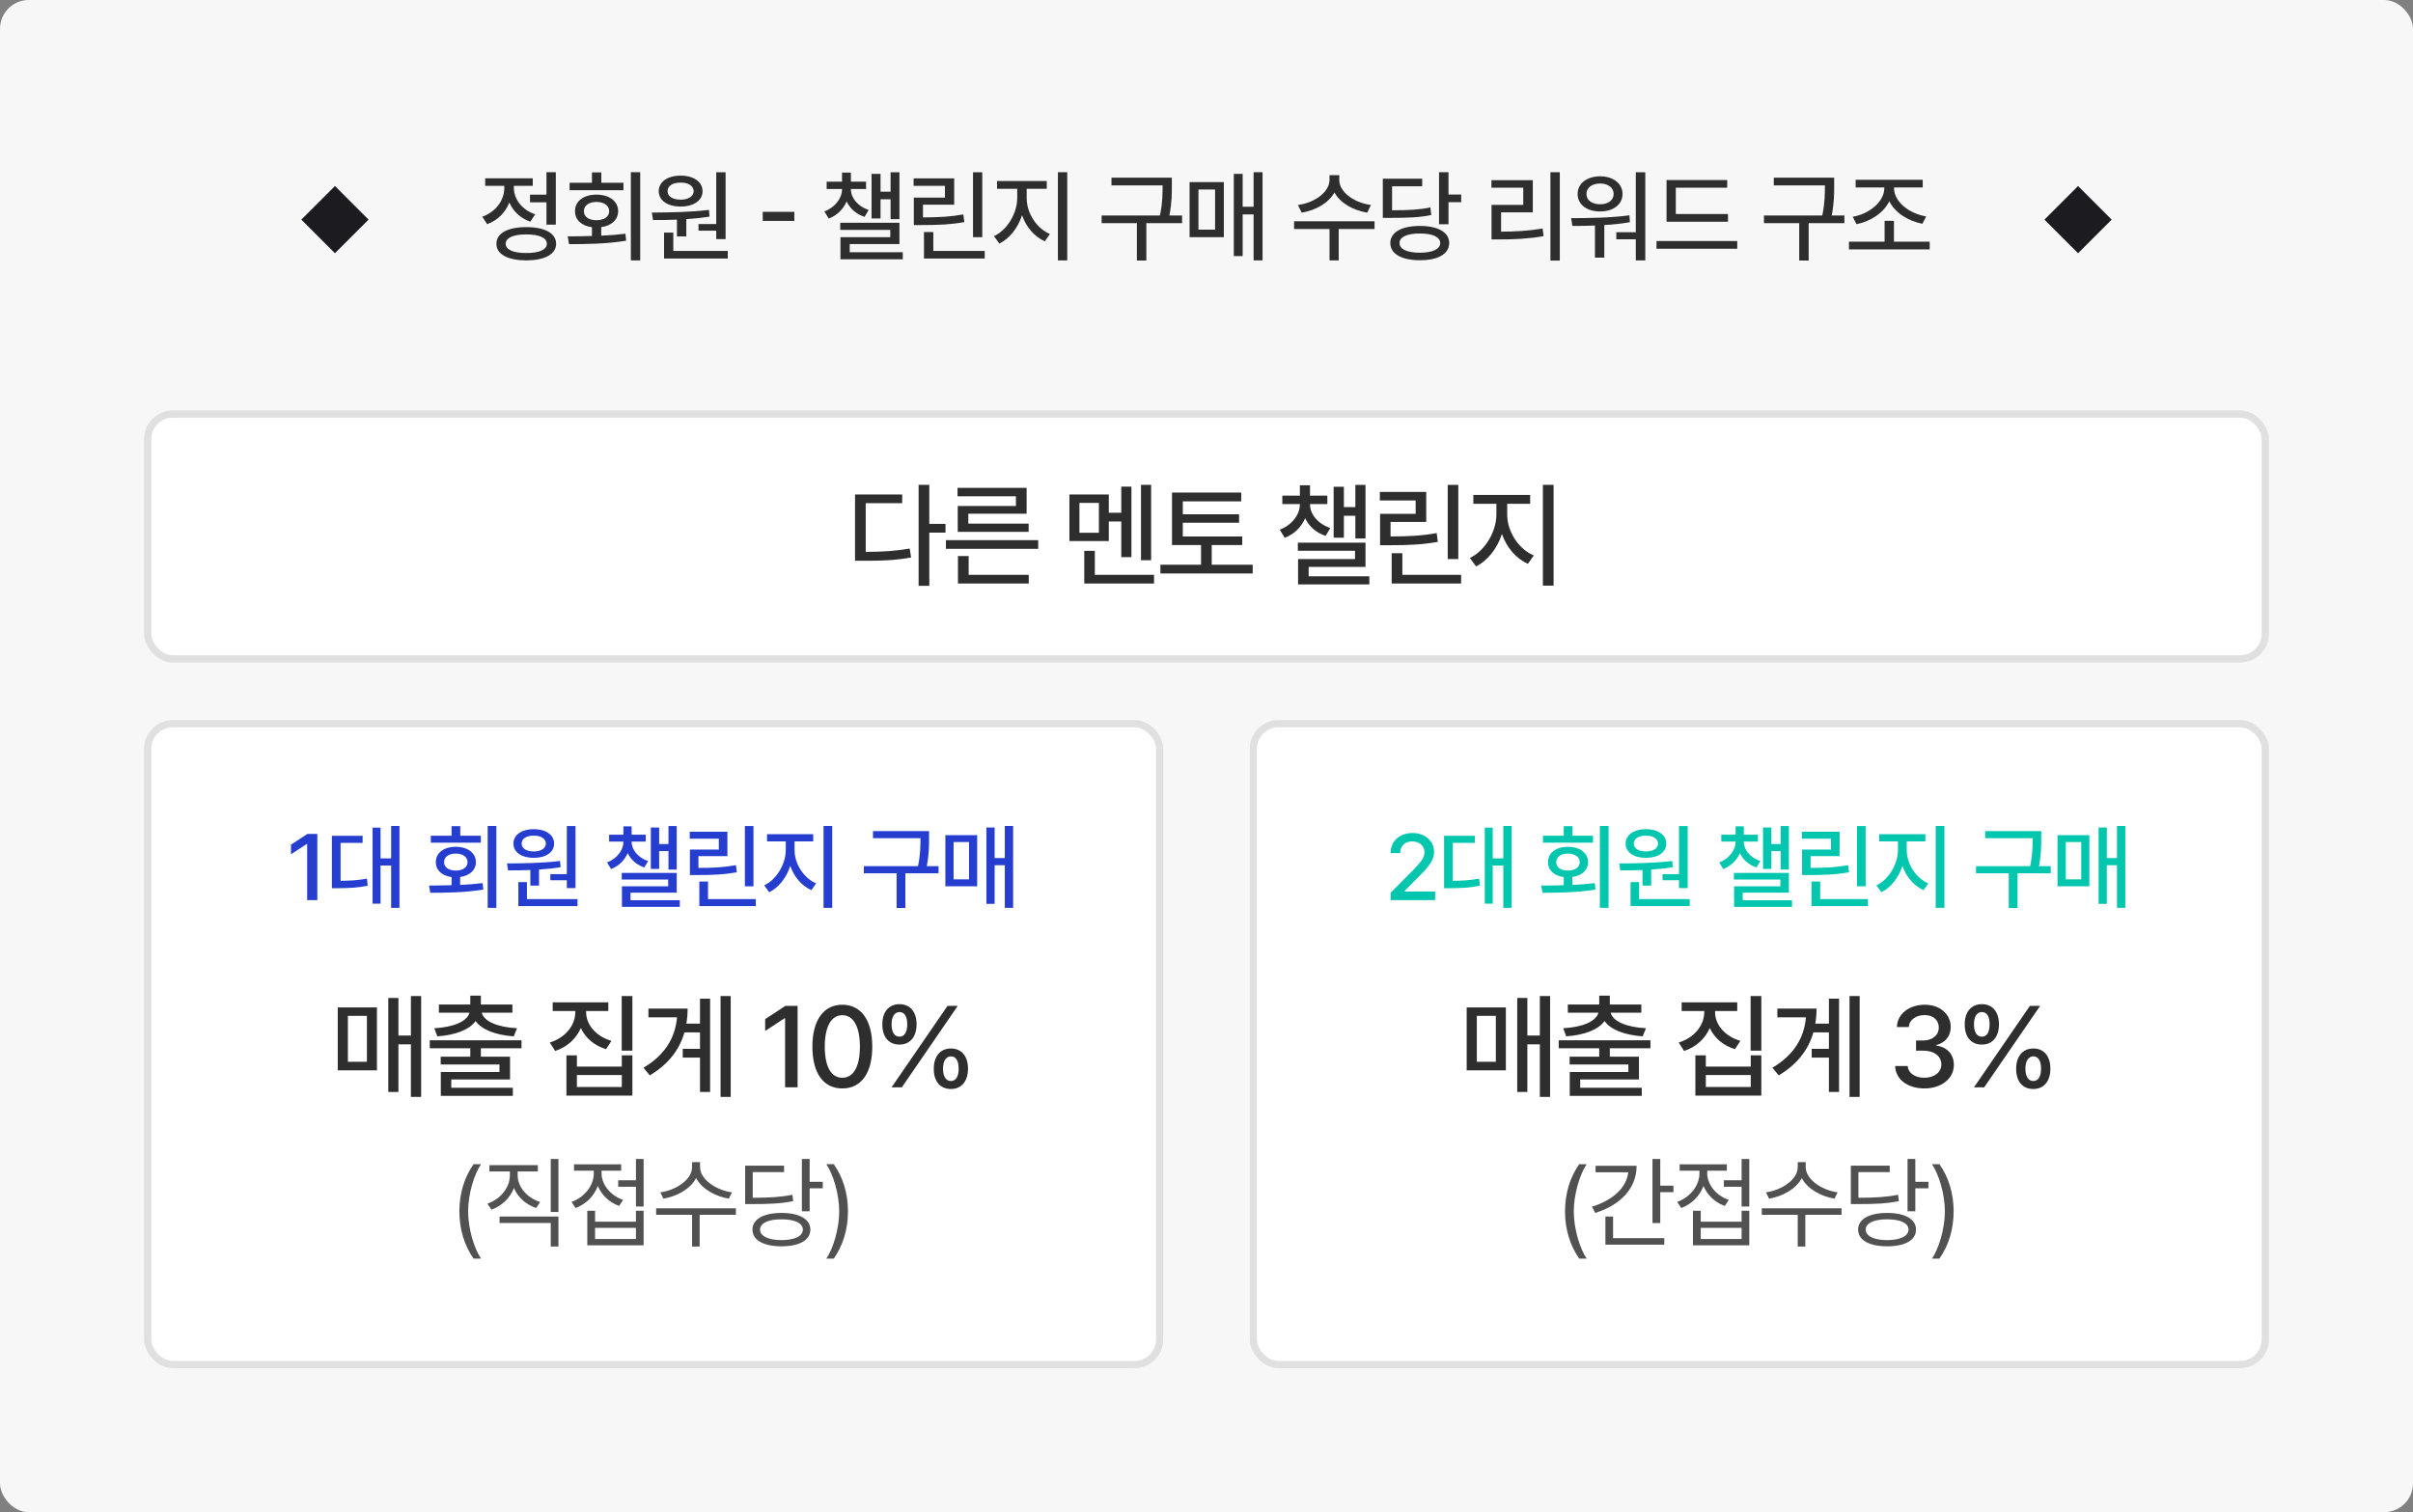
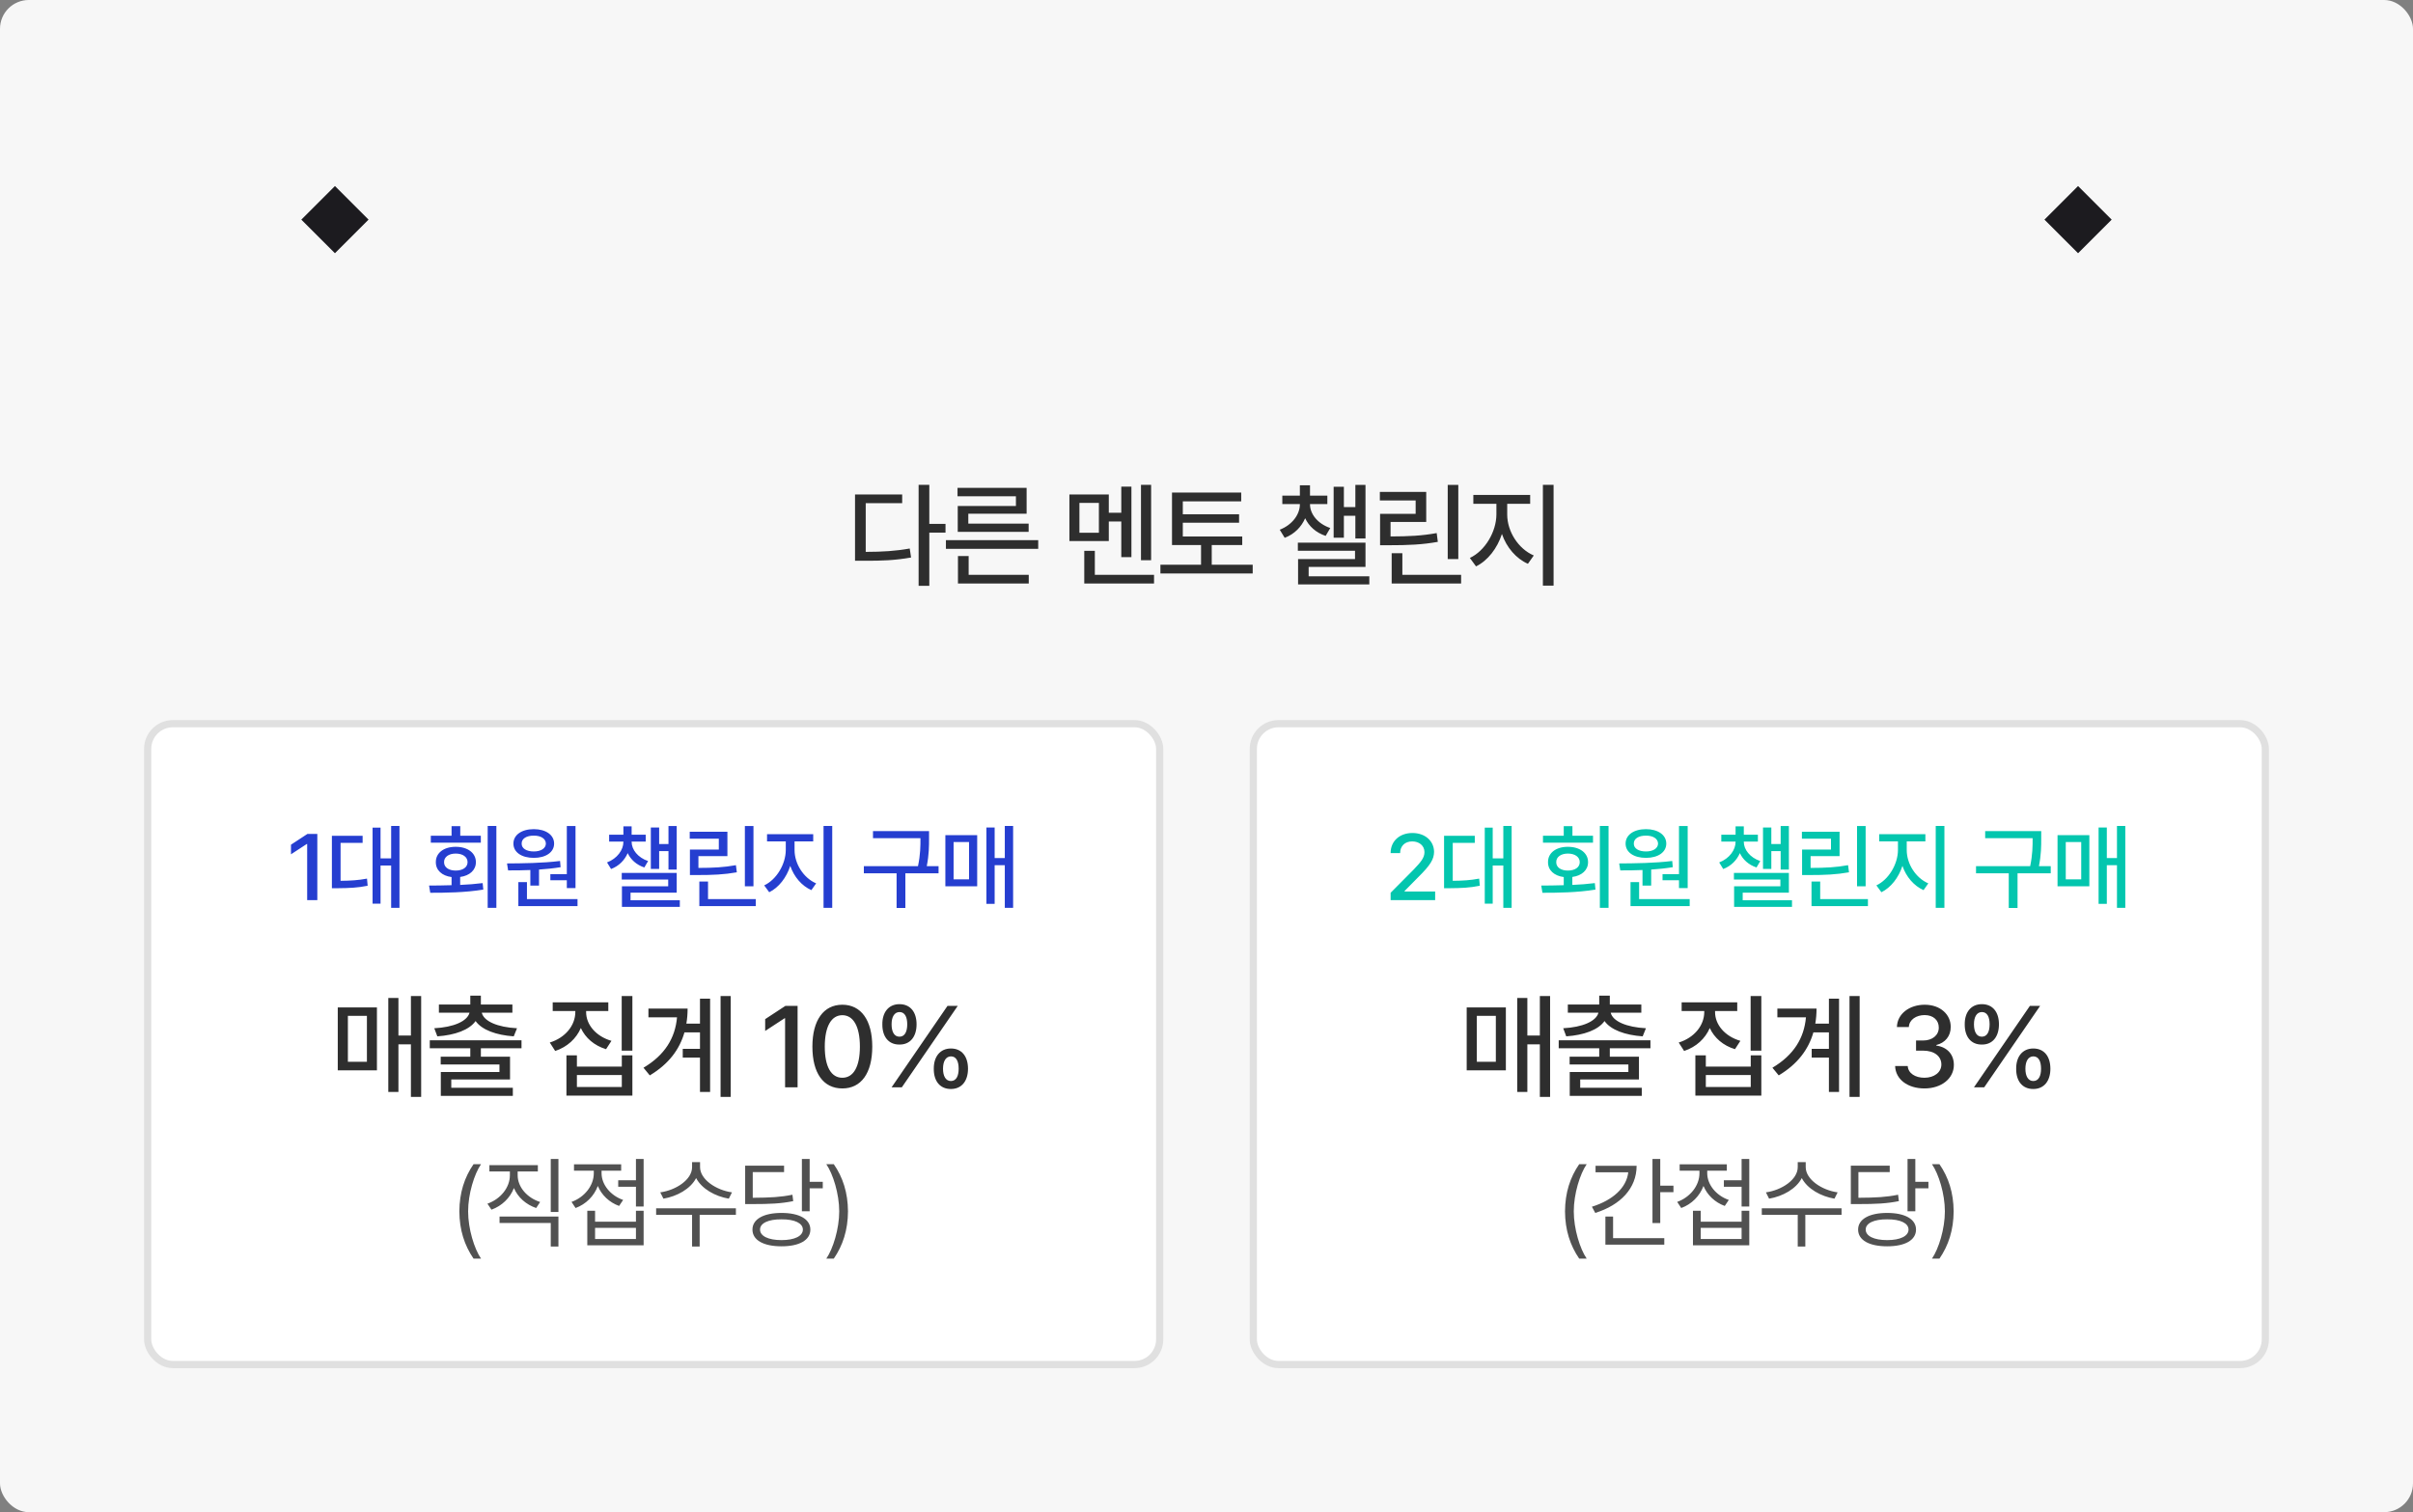
<svg xmlns="http://www.w3.org/2000/svg" width="335" height="210" viewBox="0 0 335 210" fill="none">
  <rect x="0" y="0" width="335" height="210" fill="#808080" stroke="none" />
  <rect width="335" height="210" rx="4" fill="#F7F7F7" />
  <mask id="mask0_3827_37243" style="mask-type:alpha" maskUnits="userSpaceOnUse" x="38" y="22" width="17" height="17">
    <rect x="38.5" y="22.5" width="16" height="16" fill="#D9D9D9" />
  </mask>
  <g mask="url(#mask0_3827_37243)">
    <path d="M46.5 35.167L41.833 30.501L46.5 25.834L51.167 30.501L46.5 35.167Z" fill="#1C1B1F" />
  </g>
-   <path d="M77.164 23.912V31.199H75.865V28.096H73.582V27.029H75.865V23.912H77.164ZM73.062 31.541C75.633 31.541 77.205 32.389 77.205 33.852C77.205 35.315 75.633 36.148 73.062 36.162C70.492 36.148 68.906 35.315 68.92 33.852C68.906 32.389 70.492 31.541 73.062 31.541ZM73.062 32.553C71.272 32.553 70.205 33.018 70.205 33.852C70.205 34.672 71.272 35.15 73.062 35.137C74.853 35.15 75.92 34.672 75.92 33.852C75.92 33.018 74.853 32.553 73.062 32.553ZM71.34 26.072C71.34 27.631 72.447 29.135 74.293 29.764L73.623 30.789C72.249 30.311 71.237 29.333 70.711 28.123C70.171 29.497 69.098 30.598 67.635 31.131L66.951 30.092C68.852 29.436 70.014 27.781 70.014 26.086V25.812H67.361V24.76H73.965V25.812H71.34V26.072ZM88.882 23.912V36.162H87.583V23.912H88.882ZM78.819 32.826C79.824 32.819 80.979 32.812 82.182 32.772V31.555C80.747 31.37 79.817 30.529 79.831 29.326C79.817 27.945 81.02 27.029 82.798 27.029C84.589 27.029 85.819 27.945 85.819 29.326C85.819 30.516 84.889 31.35 83.468 31.541V32.73C84.602 32.683 85.751 32.594 86.831 32.457L86.927 33.428C84.206 33.879 81.239 33.906 78.997 33.906L78.819 32.826ZM86.557 25.375V26.414H79.079V25.375H82.182V23.939H83.481V25.375H86.557ZM82.798 28.041C81.772 28.041 81.048 28.547 81.061 29.326C81.048 30.105 81.772 30.584 82.798 30.584C83.85 30.584 84.575 30.105 84.575 29.326C84.575 28.547 83.85 28.041 82.798 28.041ZM100.736 23.926V33.209H99.437V32.033H96.976V31.117H99.437V23.926H100.736ZM101.037 34.85V35.902H92.191V32.307H93.476V34.85H101.037ZM90.496 29.518C92.765 29.504 95.814 29.477 98.425 29.148L98.507 30.078C97.462 30.249 96.361 30.365 95.281 30.434V32.826H93.982V30.502C92.793 30.557 91.651 30.564 90.66 30.557L90.496 29.518ZM94.502 24.391C96.293 24.391 97.537 25.252 97.537 26.551C97.537 27.85 96.293 28.684 94.502 28.684C92.683 28.684 91.453 27.85 91.453 26.551C91.453 25.252 92.683 24.391 94.502 24.391ZM94.502 25.361C93.408 25.348 92.669 25.812 92.683 26.551C92.669 27.275 93.408 27.727 94.502 27.727C95.554 27.727 96.293 27.275 96.306 26.551C96.293 25.812 95.554 25.348 94.502 25.361ZM110.28 29.422V30.68H105.892V29.422H110.28ZM118.13 26.291C118.13 27.453 119.059 28.643 120.591 29.162L120.03 30.119C118.834 29.723 117.986 28.93 117.542 27.973C117.091 29.012 116.25 29.9 115.054 30.352L114.452 29.367C115.983 28.779 116.899 27.494 116.899 26.291V26.25H114.766V25.225H116.899V23.967H118.13V25.225H120.235V26.25H118.13V26.291ZM124.87 23.926V30.434H123.639V27.672H122.245V30.338H121.001V24.145H122.245V26.619H123.639V23.926H124.87ZM124.87 30.939V33.893H117.966V35.027H125.335V36.012H116.68V32.935H123.598V31.924H116.653V30.939H124.87ZM136.369 23.926V32.935H135.084V23.926H136.369ZM136.711 34.85V35.902H128.275V32.225H129.574V34.85H136.711ZM132.472 24.773V28.424H128.138V30.188C130.394 30.181 131.925 30.105 133.744 29.777L133.88 30.844C131.953 31.186 130.326 31.254 127.892 31.254H126.867V27.439H131.187V25.812H126.839V24.773H132.472ZM142.536 27.521C142.536 29.572 143.875 31.691 145.762 32.498L145.051 33.51C143.609 32.874 142.46 31.527 141.893 29.887C141.326 31.637 140.17 33.127 138.748 33.824L137.996 32.799C139.842 31.938 141.209 29.627 141.223 27.521V26.223H138.42V25.143H145.325V26.223H142.536V27.521ZM148.168 23.912V36.162H146.87V23.912H148.168ZM162.689 24.678V25.758C162.689 26.92 162.689 28.178 162.348 29.928H164.111V30.994H159.148V36.176H157.836V30.994H152.941V29.928H161.035C161.404 28.185 161.404 26.899 161.404 25.758V25.744H154.309V24.678H162.689ZM175.282 23.912V36.162H174.038V29.777H172.52V35.56H171.29V24.145H172.52V28.711H174.038V23.912H175.282ZM169.909 25.293V32.935H165.151V25.293H169.909ZM166.382 26.318V31.896H168.692V26.318H166.382ZM185.934 24.992C185.92 26.619 187.916 28.15 190.323 28.465L189.817 29.531C187.814 29.21 186.05 28.171 185.264 26.729C184.457 28.178 182.701 29.21 180.711 29.531L180.192 28.465C182.598 28.15 184.567 26.633 184.58 24.992V24.322H185.934V24.992ZM190.829 30.734V31.801H185.852V36.162H184.58V31.801H179.659V30.734H190.829ZM201.097 23.912V27.016H202.861V28.082H201.097V31.145H199.784V23.912H201.097ZM197.132 31.377C199.634 31.377 201.193 32.252 201.193 33.756C201.193 35.26 199.634 36.148 197.132 36.135C194.603 36.148 193.017 35.26 193.017 33.756C193.017 32.252 194.603 31.377 197.132 31.377ZM197.132 32.43C195.355 32.416 194.288 32.908 194.302 33.756C194.288 34.603 195.355 35.096 197.132 35.096C198.868 35.096 199.935 34.603 199.948 33.756C199.935 32.908 198.868 32.416 197.132 32.43ZM197.446 24.814V25.867H193.263V29.203C195.676 29.196 197.036 29.121 198.581 28.807L198.704 29.859C197.064 30.201 195.601 30.256 192.948 30.256H191.978V24.814H197.446ZM216.548 23.912V36.19H215.249V23.912H216.548ZM212.802 25.02V29.49H208.399V32.17C210.382 32.163 212.118 32.074 214.169 31.732L214.292 32.799C212.118 33.168 210.272 33.25 208.112 33.25H207.073V28.451H211.475V26.072H207.059V25.02H212.802ZM228.416 23.926V36.162H227.103V33.236H224.396V32.252H227.103V23.926H228.416ZM218.121 30.297C220.445 30.283 223.535 30.27 226.214 29.9L226.283 30.857C225.121 31.062 223.911 31.186 222.728 31.254V35.779H221.429V31.322C220.308 31.37 219.242 31.377 218.298 31.377L218.121 30.297ZM222.154 24.486C223.959 24.486 225.257 25.484 225.257 26.934C225.257 28.41 223.959 29.367 222.154 29.367C220.308 29.367 219.023 28.41 219.023 26.934C219.023 25.484 220.308 24.486 222.154 24.486ZM222.154 25.484C221.019 25.484 220.24 26.072 220.254 26.934C220.24 27.809 221.019 28.369 222.154 28.369C223.248 28.369 224.027 27.809 224.027 26.934C224.027 26.072 223.248 25.484 222.154 25.484ZM239.901 29.723V30.789H231.37V25.006H239.791V26.072H232.655V29.723H239.901ZM241.186 33.469V34.549H229.975V33.469H241.186ZM254.641 24.678V25.758C254.641 26.92 254.641 28.178 254.299 29.928H256.062V30.994H251.1V36.176H249.787V30.994H244.893V29.928H252.986C253.355 28.185 253.355 26.899 253.355 25.758V25.744H246.26V24.678H254.641ZM267.903 33.565V34.631H256.692V33.565H261.641V30.666H262.94V33.565H267.903ZM262.954 26.141C262.954 28.014 265.073 29.682 267.411 30.051L266.891 31.076C264.916 30.7 263.091 29.552 262.298 27.945C261.498 29.572 259.686 30.755 257.745 31.131L257.212 30.105C259.495 29.723 261.6 28.014 261.6 26.141V26.031H257.622V24.965H266.932V26.031H262.954V26.141Z" fill="#2E2E2E" />
  <mask id="mask1_3827_37243" style="mask-type:alpha" maskUnits="userSpaceOnUse" x="280" y="22" width="17" height="17">
    <rect x="280.5" y="22.5" width="16" height="16" fill="#D9D9D9" />
  </mask>
  <g mask="url(#mask1_3827_37243)">
    <path d="M288.5 35.167L283.833 30.501L288.5 25.834L293.167 30.501L288.5 35.167Z" fill="#1C1B1F" />
  </g>
-   <rect x="20.5" y="57.5" width="294" height="34" rx="3.5" fill="white" />
-   <rect x="20.5" y="57.5" width="294" height="34" rx="3.5" stroke="#E0E0E0" />
  <path d="M129.017 67.328V72.75H131.267V73.969H129.017V81.359H127.533V67.328H129.017ZM125.252 68.672V69.875H120.189V76.641C122.541 76.633 124.306 76.531 126.298 76.172L126.486 77.422C124.298 77.812 122.439 77.891 119.83 77.875H118.705V68.672H125.252ZM144.136 75.016V76.219H131.323V75.016H144.136ZM142.823 79.828V81.031H132.995V77.219H134.48V79.828H142.823ZM142.527 67.75V71.344H134.433V72.719H142.808V73.859H132.964V70.266H141.042V68.922H132.933V67.75H142.527ZM159.811 67.328V77.797H158.405V67.328H159.811ZM157.077 67.578V77.375H155.67V72.422H153.936V75.141H148.467V68.672H153.936V71.203H155.67V67.578H157.077ZM160.217 79.828V81.031H150.53V76.5H151.998V79.828H160.217ZM149.858 69.844V73.984H152.561V69.844H149.858ZM172.461 74.5V75.688H168.227V78.422H173.914V79.641H161.102V78.422H166.742V75.688H162.711V68.406H172.32V69.625H164.211V71.422H172.023V72.594H164.211V74.5H172.461ZM181.87 70.047C181.87 71.375 182.933 72.734 184.683 73.328L184.042 74.422C182.675 73.969 181.706 73.062 181.198 71.969C180.683 73.156 179.722 74.172 178.355 74.688L177.667 73.562C179.417 72.891 180.464 71.422 180.464 70.047V70H178.027V68.828H180.464V67.391H181.87V68.828H184.277V70H181.87V70.047ZM189.573 67.344V74.781H188.167V71.625H186.573V74.672H185.152V67.594H186.573V70.422H188.167V67.344H189.573ZM189.573 75.359V78.734H181.683V80.031H190.105V81.156H180.214V77.641H188.12V76.484H180.183V75.359H189.573ZM202.458 67.344V77.641H200.989V67.344H202.458ZM202.848 79.828V81.031H193.208V76.828H194.692V79.828H202.848ZM198.005 68.312V72.484H193.052V74.5C195.63 74.492 197.38 74.406 199.458 74.031L199.614 75.25C197.411 75.641 195.552 75.719 192.77 75.719H191.598V71.359H196.536V69.5H191.567V68.312H198.005ZM209.248 71.453C209.248 73.797 210.78 76.219 212.936 77.141L212.123 78.297C210.475 77.57 209.163 76.031 208.514 74.156C207.866 76.156 206.545 77.859 204.92 78.656L204.061 77.484C206.17 76.5 207.733 73.859 207.748 71.453V69.969H204.545V68.734H212.436V69.969H209.248V71.453ZM215.686 67.328V81.328H214.202V67.328H215.686Z" fill="#2E2E2E" />
  <rect x="20.5" y="100.5" width="140.5" height="89" rx="3.5" fill="white" />
  <rect x="20.5" y="100.5" width="140.5" height="89" rx="3.5" stroke="#E0E0E0" />
  <path d="M44.054 115.809V125H42.645V117.205H42.594L40.398 118.64V117.307L42.683 115.809H44.054ZM55.459 114.704V126.079H54.303V120.201H52.831V125.495H51.726V114.933H52.831V119.211H54.303V114.704H55.459ZM50.343 116.075V117.053H47.283V122.321C48.679 122.309 49.733 122.245 50.952 122.017L51.041 123.007C49.67 123.286 48.502 123.337 46.839 123.35H46.077V116.075H50.343ZM68.912 114.704V126.079H67.706V114.704H68.912ZM59.569 122.981C60.502 122.975 61.575 122.969 62.692 122.931V121.801C61.359 121.629 60.495 120.849 60.508 119.731C60.495 118.449 61.613 117.599 63.263 117.599C64.926 117.599 66.069 118.449 66.069 119.731C66.069 120.836 65.206 121.61 63.885 121.788V122.893C64.939 122.848 66.005 122.766 67.008 122.639L67.097 123.54C64.571 123.959 61.816 123.984 59.734 123.984L59.569 122.981ZM66.754 116.062V117.027H59.81V116.062H62.692V114.729H63.898V116.062H66.754ZM63.263 118.538C62.311 118.538 61.638 119.008 61.651 119.731C61.638 120.455 62.311 120.899 63.263 120.899C64.241 120.899 64.913 120.455 64.913 119.731C64.913 119.008 64.241 118.538 63.263 118.538ZM79.899 114.717V123.337H78.693V122.245H76.407V121.395H78.693V114.717H79.899ZM80.178 124.86V125.838H71.964V122.499H73.157V124.86H80.178ZM70.39 119.909C72.497 119.896 75.328 119.871 77.753 119.566L77.829 120.43C76.858 120.588 75.836 120.696 74.833 120.76V122.981H73.627V120.823C72.523 120.874 71.463 120.88 70.542 120.874L70.39 119.909ZM74.11 115.148C75.773 115.148 76.928 115.948 76.928 117.154C76.928 118.36 75.773 119.135 74.11 119.135C72.421 119.135 71.278 118.36 71.278 117.154C71.278 115.948 72.421 115.148 74.11 115.148ZM74.11 116.05C73.094 116.037 72.408 116.469 72.421 117.154C72.408 117.827 73.094 118.246 74.11 118.246C75.087 118.246 75.773 117.827 75.785 117.154C75.773 116.469 75.087 116.037 74.11 116.05ZM87.69 116.913C87.69 117.992 88.553 119.097 89.975 119.579L89.455 120.468C88.344 120.1 87.557 119.363 87.144 118.475C86.725 119.439 85.945 120.265 84.834 120.684L84.275 119.77C85.697 119.224 86.548 118.03 86.548 116.913V116.875H84.567V115.923H86.548V114.755H87.69V115.923H89.645V116.875H87.69V116.913ZM93.949 114.717V120.76H92.806V118.195H91.511V120.671H90.356V114.92H91.511V117.218H92.806V114.717H93.949ZM93.949 121.229V123.972H87.538V125.025H94.381V125.939H86.344V123.083H92.768V122.144H86.319V121.229H93.949ZM104.605 114.717V123.083H103.412V114.717H104.605ZM104.922 124.86V125.838H97.09V122.423H98.296V124.86H104.922ZM100.987 115.504V118.894H96.963V120.531C99.057 120.525 100.479 120.455 102.168 120.15L102.295 121.141C100.504 121.458 98.994 121.521 96.734 121.521H95.782V117.979H99.794V116.469H95.756V115.504H100.987ZM110.31 118.056C110.31 119.96 111.554 121.928 113.306 122.677L112.646 123.616C111.307 123.026 110.24 121.775 109.713 120.252C109.186 121.877 108.114 123.261 106.793 123.908L106.095 122.956C107.809 122.156 109.079 120.011 109.091 118.056V116.85H106.489V115.847H112.9V116.85H110.31V118.056ZM115.54 114.704V126.079H114.334V114.704H115.54ZM128.981 115.415V116.418C128.981 117.497 128.981 118.665 128.664 120.29H130.302V121.28H125.693V126.092H124.475V121.28H119.93V120.29H127.445C127.788 118.671 127.788 117.478 127.788 116.418V116.405H121.199V115.415H128.981ZM140.653 114.704V126.079H139.498V120.15H138.089V125.521H136.946V114.92H138.089V119.16H139.498V114.704H140.653ZM135.664 115.986V123.083H131.246V115.986H135.664ZM132.388 116.938V122.118H134.534V116.938H132.388Z" fill="#253ED0" />
  <path d="M58.47 138.328V152.328H57.048V145.031H55.314V151.641H53.908V138.594H55.314V143.812H57.048V138.328H58.47ZM52.33 139.906V148.641H46.892V139.906H52.33ZM48.298 141.078V147.453H50.939V141.078H48.298ZM72.402 144.469V145.578H66.761V146.75H70.808V149.906H62.652V151.062H71.198V152.188H61.198V148.875H69.339V147.828H61.183V146.75H65.292V145.578H59.667V144.469H72.402ZM66.761 138.266V139.5H71.136V140.641H66.886C67.167 141.828 69.066 142.656 71.777 142.797L71.323 143.922C68.886 143.75 66.902 143.031 66.027 141.797C65.152 143.031 63.167 143.75 60.714 143.922L60.292 142.797C62.98 142.656 64.87 141.828 65.183 140.641H60.933V139.5H65.292V138.266H66.761ZM81.373 140.562C81.373 142.297 82.733 143.922 84.889 144.547L84.139 145.703C82.506 145.211 81.272 144.141 80.639 142.766C80.006 144.234 78.756 145.398 77.077 145.953L76.327 144.781C78.498 144.109 79.858 142.406 79.873 140.562V140.406H76.733V139.203H84.452V140.406H81.373V140.562ZM87.795 138.328V145.906H86.311V138.328H87.795ZM80.092 146.562V148.125H86.327V146.562H87.795V152.156H78.639V146.562H80.092ZM80.092 150.953H86.327V149.297H80.092V150.953ZM101.445 138.328V152.328H100.039V138.328H101.445ZM98.586 138.688V151.641H97.18V146.875H94.789V145.656H97.18V143.375H95.023C94.344 145.727 92.852 147.766 90.211 149.344L89.336 148.281C92.305 146.516 93.734 144.164 93.992 141.281H90.023V140.062H95.461C95.461 140.781 95.406 141.477 95.289 142.156H97.18V138.688H98.586ZM110.73 139.688V151H108.995V141.406H108.933L106.23 143.172V141.531L109.042 139.688H110.73ZM116.942 151.156C114.317 151.156 112.786 149.047 112.786 145.344C112.786 141.672 114.348 139.531 116.942 139.531C119.536 139.531 121.098 141.672 121.098 145.344C121.098 149.047 119.552 151.156 116.942 151.156ZM116.942 149.672C118.473 149.672 119.38 148.172 119.38 145.344C119.38 142.531 118.458 140.984 116.942 140.984C115.427 140.984 114.505 142.531 114.505 145.344C114.505 148.172 115.411 149.672 116.942 149.672ZM124.873 145.062C123.327 145.078 122.483 143.922 122.498 142.25C122.483 140.594 123.358 139.453 124.873 139.453C126.42 139.453 127.248 140.594 127.248 142.25C127.248 143.938 126.389 145.078 124.873 145.062ZM124.873 143.969C125.608 143.969 125.952 143.281 125.952 142.25C125.952 141.234 125.623 140.547 124.873 140.547C124.155 140.562 123.78 141.234 123.78 142.25C123.78 143.281 124.139 143.969 124.873 143.969ZM132.014 151.234C130.467 151.234 129.623 150.094 129.639 148.422C129.623 146.75 130.514 145.609 132.014 145.609C133.561 145.609 134.389 146.75 134.389 148.422C134.389 150.094 133.53 151.234 132.014 151.234ZM132.014 150.125C132.748 150.125 133.092 149.438 133.092 148.422C133.092 147.391 132.764 146.703 132.014 146.703C131.295 146.719 130.92 147.406 130.92 148.422C130.92 149.438 131.295 150.125 132.014 150.125ZM123.78 151L131.545 139.688H132.967L125.202 151H123.78Z" fill="#2E2E2E" />
  <path d="M63.773 168.227C63.787 165.643 64.484 163.496 65.742 161.678H66.781C65.852 163.031 64.99 165.793 64.99 168.227C64.99 170.66 65.852 173.436 66.781 174.789H65.742C64.484 172.957 63.787 170.811 63.773 168.227ZM71.868 163.209C71.868 164.85 73.167 166.34 74.985 166.928L74.438 167.762C73.023 167.283 71.895 166.278 71.348 164.986C70.815 166.374 69.674 167.468 68.231 167.994L67.671 167.16C69.489 166.518 70.788 164.932 70.788 163.209V162.689H67.944V161.814H74.671V162.689H71.868V163.209ZM77.528 160.953V168.309H76.462V160.953H77.528ZM77.528 168.951V173.107H76.462V169.84H69.352V168.951H77.528ZM89.355 160.953V167.557H88.289V164.809H85.828V163.906H88.289V160.953H89.355ZM82.615 168.145V169.662H88.289V168.145H89.355V172.943H81.535V168.145H82.615ZM82.615 172.068H88.289V170.523H82.615V172.068ZM83.517 162.936C83.517 164.494 84.734 166.025 86.511 166.641L85.951 167.475C84.577 166.976 83.517 165.957 82.998 164.699C82.471 166.107 81.35 167.235 79.908 167.762L79.347 166.914C81.138 166.271 82.437 164.658 82.437 162.936V162.58H79.689V161.691H86.238V162.58H83.517V162.936ZM97.19 162.088C97.19 163.797 99.432 165.287 101.62 165.588L101.182 166.463C99.295 166.148 97.429 165.103 96.643 163.605C95.864 165.109 93.991 166.148 92.104 166.463L91.666 165.588C93.854 165.287 96.082 163.824 96.082 162.088V161.391H97.19V162.088ZM102.166 167.803V168.705H97.135V173.107H96.082V168.705H91.092V167.803H102.166ZM112.407 160.953V164.125H114.226V165.027H112.407V168.213H111.327V160.953H112.407ZM108.497 168.445C110.972 168.445 112.503 169.307 112.503 170.756C112.503 172.232 110.972 173.08 108.497 173.08C106.009 173.08 104.464 172.232 104.464 170.756C104.464 169.307 106.009 168.445 108.497 168.445ZM108.497 169.334C106.665 169.32 105.517 169.867 105.517 170.756C105.517 171.658 106.665 172.219 108.497 172.219C110.316 172.219 111.464 171.658 111.464 170.756C111.464 169.867 110.316 169.32 108.497 169.334ZM108.853 161.883V162.771H104.505V166.34C106.966 166.326 108.388 166.251 110.015 165.916L110.124 166.805C108.429 167.146 106.966 167.215 104.396 167.215H103.452V161.883H108.853ZM117.727 168.227C117.713 170.811 117.016 172.957 115.758 174.789H114.719C115.648 173.436 116.51 170.66 116.51 168.227C116.51 165.793 115.648 163.031 114.719 161.678H115.758C117.016 163.496 117.713 165.643 117.727 168.227Z" fill="#515151" />
  <rect x="174" y="100.5" width="140.5" height="89" rx="3.5" fill="white" />
  <rect x="174" y="100.5" width="140.5" height="89" rx="3.5" stroke="#E0E0E0" />
  <path d="M193.062 125V123.984L196.249 120.772C197.252 119.719 197.76 119.135 197.76 118.335C197.76 117.434 197.023 116.85 196.059 116.85C195.043 116.85 194.383 117.497 194.383 118.475H193.062C193.05 116.799 194.332 115.682 196.084 115.682C197.861 115.682 199.08 116.799 199.093 118.297C199.08 119.325 198.598 120.138 196.871 121.839L195.005 123.73V123.807H199.245V125H193.062ZM209.863 114.704V126.079H208.708V120.201H207.235V125.495H206.131V114.933H207.235V119.211H208.708V114.704H209.863ZM204.747 116.075V117.053H201.687V122.321C203.084 122.309 204.137 122.245 205.356 122.017L205.445 123.007C204.074 123.286 202.906 123.337 201.243 123.35H200.481V116.075H204.747ZM223.317 114.704V126.079H222.111V114.704H223.317ZM213.973 122.981C214.906 122.975 215.979 122.969 217.096 122.931V121.801C215.763 121.629 214.9 120.849 214.913 119.731C214.9 118.449 216.017 117.599 217.667 117.599C219.33 117.599 220.473 118.449 220.473 119.731C220.473 120.836 219.61 121.61 218.289 121.788V122.893C219.343 122.848 220.41 122.766 221.413 122.639L221.501 123.54C218.975 123.959 216.22 123.984 214.138 123.984L213.973 122.981ZM221.159 116.062V117.027H214.214V116.062H217.096V114.729H218.302V116.062H221.159ZM217.667 118.538C216.715 118.538 216.042 119.008 216.055 119.731C216.042 120.455 216.715 120.899 217.667 120.899C218.645 120.899 219.318 120.455 219.318 119.731C219.318 119.008 218.645 118.538 217.667 118.538ZM234.303 114.717V123.337H233.097V122.245H230.812V121.395H233.097V114.717H234.303ZM234.582 124.86V125.838H226.368V122.499H227.562V124.86H234.582ZM224.794 119.909C226.902 119.896 229.733 119.871 232.157 119.566L232.234 120.43C231.262 120.588 230.24 120.696 229.237 120.76V122.981H228.031V120.823C226.927 120.874 225.867 120.88 224.946 120.874L224.794 119.909ZM228.514 115.148C230.177 115.148 231.332 115.948 231.332 117.154C231.332 118.36 230.177 119.135 228.514 119.135C226.825 119.135 225.683 118.36 225.683 117.154C225.683 115.948 226.825 115.148 228.514 115.148ZM228.514 116.05C227.498 116.037 226.813 116.469 226.825 117.154C226.813 117.827 227.498 118.246 228.514 118.246C229.491 118.246 230.177 117.827 230.19 117.154C230.177 116.469 229.491 116.037 228.514 116.05ZM242.095 116.913C242.095 117.992 242.958 119.097 244.38 119.579L243.859 120.468C242.748 120.1 241.961 119.363 241.549 118.475C241.13 119.439 240.349 120.265 239.238 120.684L238.679 119.77C240.101 119.224 240.952 118.03 240.952 116.913V116.875H238.971V115.923H240.952V114.755H242.095V115.923H244.05V116.875H242.095V116.913ZM248.353 114.717V120.76H247.211V118.195H245.916V120.671H244.761V114.92H245.916V117.218H247.211V114.717H248.353ZM248.353 121.229V123.972H241.942V125.025H248.785V125.939H240.749V123.083H247.173V122.144H240.723V121.229H248.353ZM259.009 114.717V123.083H257.816V114.717H259.009ZM259.327 124.86V125.838H251.494V122.423H252.7V124.86H259.327ZM255.391 115.504V118.894H251.367V120.531C253.462 120.525 254.883 120.455 256.572 120.15L256.699 121.141C254.909 121.458 253.398 121.521 251.138 121.521H250.186V117.979H254.198V116.469H250.161V115.504H255.391ZM264.714 118.056C264.714 119.96 265.958 121.928 267.71 122.677L267.05 123.616C265.711 123.026 264.644 121.775 264.118 120.252C263.591 121.877 262.518 123.261 261.198 123.908L260.499 122.956C262.213 122.156 263.483 120.011 263.496 118.056V116.85H260.893V115.847H267.304V116.85H264.714V118.056ZM269.945 114.704V126.079H268.739V114.704H269.945ZM283.386 115.415V116.418C283.386 117.497 283.386 118.665 283.068 120.29H284.706V121.28H280.098V126.092H278.879V121.28H274.334V120.29H281.85C282.192 118.671 282.192 117.478 282.192 116.418V116.405H275.604V115.415H283.386ZM295.057 114.704V126.079H293.902V120.15H292.493V125.521H291.35V114.92H292.493V119.16H293.902V114.704H295.057ZM290.068 115.986V123.083H285.65V115.986H290.068ZM286.793 116.938V122.118H288.938V116.938H286.793Z" fill="#03C6AE" />
  <path d="M215.202 138.328V152.328H213.78V145.031H212.045V151.641H210.639V138.594H212.045V143.812H213.78V138.328H215.202ZM209.061 139.906V148.641H203.623V139.906H209.061ZM205.03 141.078V147.453H207.67V141.078H205.03ZM229.133 144.469V145.578H223.492V146.75H227.539V149.906H219.383V151.062H227.93V152.188H217.93V148.875H226.07V147.828H217.914V146.75H222.023V145.578H216.398V144.469H229.133ZM223.492 138.266V139.5H227.867V140.641H223.617C223.898 141.828 225.797 142.656 228.508 142.797L228.055 143.922C225.617 143.75 223.633 143.031 222.758 141.797C221.883 143.031 219.898 143.75 217.445 143.922L217.023 142.797C219.711 142.656 221.602 141.828 221.914 140.641H217.664V139.5H222.023V138.266H223.492ZM238.105 140.562C238.105 142.297 239.464 143.922 241.62 144.547L240.87 145.703C239.237 145.211 238.003 144.141 237.37 142.766C236.737 144.234 235.487 145.398 233.808 145.953L233.058 144.781C235.23 144.109 236.589 142.406 236.605 140.562V140.406H233.464V139.203H241.183V140.406H238.105V140.562ZM244.527 138.328V145.906H243.042V138.328H244.527ZM236.823 146.562V148.125H243.058V146.562H244.527V152.156H235.37V146.562H236.823ZM236.823 150.953H243.058V149.297H236.823V150.953ZM258.177 138.328V152.328H256.77V138.328H258.177ZM255.317 138.688V151.641H253.911V146.875H251.52V145.656H253.911V143.375H251.755C251.075 145.727 249.583 147.766 246.942 149.344L246.067 148.281C249.036 146.516 250.466 144.164 250.723 141.281H246.755V140.062H252.192C252.192 140.781 252.137 141.477 252.02 142.156H253.911V138.688H255.317ZM267.18 151.156C264.836 151.156 263.164 149.891 263.102 148.047H264.852C264.914 149.047 265.898 149.672 267.164 149.672C268.523 149.672 269.523 148.922 269.523 147.828C269.523 146.719 268.586 145.906 266.977 145.906H266.008V144.5H266.977C268.258 144.5 269.164 143.781 269.164 142.703C269.164 141.672 268.398 140.969 267.195 140.969C266.055 140.969 265.055 141.594 265.008 142.625H263.352C263.398 140.781 265.102 139.531 267.211 139.531C269.43 139.531 270.836 140.938 270.82 142.609C270.836 143.891 270.039 144.828 268.82 145.125V145.203C270.367 145.422 271.258 146.453 271.258 147.891C271.258 149.781 269.523 151.156 267.18 151.156ZM275.142 145.062C273.595 145.078 272.752 143.922 272.767 142.25C272.752 140.594 273.627 139.453 275.142 139.453C276.689 139.453 277.517 140.594 277.517 142.25C277.517 143.938 276.658 145.078 275.142 145.062ZM275.142 143.969C275.877 143.969 276.22 143.281 276.22 142.25C276.22 141.234 275.892 140.547 275.142 140.547C274.423 140.562 274.048 141.234 274.048 142.25C274.048 143.281 274.408 143.969 275.142 143.969ZM282.283 151.234C280.736 151.234 279.892 150.094 279.908 148.422C279.892 146.75 280.783 145.609 282.283 145.609C283.83 145.609 284.658 146.75 284.658 148.422C284.658 150.094 283.798 151.234 282.283 151.234ZM282.283 150.125C283.017 150.125 283.361 149.438 283.361 148.422C283.361 147.391 283.033 146.703 282.283 146.703C281.564 146.719 281.189 147.406 281.189 148.422C281.189 149.438 281.564 150.125 282.283 150.125ZM274.048 151L281.814 139.688H283.236L275.47 151H274.048Z" fill="#2E2E2E" />
  <path d="M217.273 168.227C217.287 165.643 217.984 163.496 219.242 161.678H220.281C219.352 163.031 218.49 165.793 218.49 168.227C218.49 170.66 219.352 173.436 220.281 174.789H219.242C217.984 172.957 217.287 170.811 217.273 168.227ZM230.495 160.953V164.658H232.327V165.561H230.495V169.854H229.415V160.953H230.495ZM227.214 161.896C227.214 165.027 224.971 167.352 221.471 168.445L221.007 167.584C223.919 166.675 225.819 164.938 226.052 162.799H221.513V161.896H227.214ZM231.055 171.945V172.848H222.88V168.951H223.946V171.945H231.055ZM242.855 160.953V167.557H241.789V164.809H239.328V163.906H241.789V160.953H242.855ZM236.115 168.145V169.662H241.789V168.145H242.855V172.943H235.035V168.145H236.115ZM236.115 172.068H241.789V170.523H236.115V172.068ZM237.017 162.936C237.017 164.494 238.234 166.025 240.011 166.641L239.451 167.475C238.077 166.976 237.017 165.957 236.498 164.699C235.971 166.107 234.85 167.235 233.408 167.762L232.847 166.914C234.638 166.271 235.937 164.658 235.937 162.936V162.58H233.189V161.691H239.738V162.58H237.017V162.936ZM250.69 162.088C250.69 163.797 252.932 165.287 255.12 165.588L254.682 166.463C252.795 166.148 250.929 165.103 250.143 163.605C249.364 165.109 247.491 166.148 245.604 166.463L245.166 165.588C247.354 165.287 249.582 163.824 249.582 162.088V161.391H250.69V162.088ZM255.666 167.803V168.705H250.635V173.107H249.582V168.705H244.592V167.803H255.666ZM265.907 160.953V164.125H267.726V165.027H265.907V168.213H264.827V160.953H265.907ZM261.997 168.445C264.472 168.445 266.003 169.307 266.003 170.756C266.003 172.232 264.472 173.08 261.997 173.08C259.509 173.08 257.964 172.232 257.964 170.756C257.964 169.307 259.509 168.445 261.997 168.445ZM261.997 169.334C260.165 169.32 259.017 169.867 259.017 170.756C259.017 171.658 260.165 172.219 261.997 172.219C263.816 172.219 264.964 171.658 264.964 170.756C264.964 169.867 263.816 169.32 261.997 169.334ZM262.353 161.883V162.771H258.005V166.34C260.466 166.326 261.888 166.251 263.515 165.916L263.624 166.805C261.929 167.146 260.466 167.215 257.896 167.215H256.952V161.883H262.353ZM271.227 168.227C271.213 170.811 270.516 172.957 269.258 174.789H268.219C269.148 173.436 270.01 170.66 270.01 168.227C270.01 165.793 269.148 163.031 268.219 161.678H269.258C270.516 163.496 271.213 165.643 271.227 168.227Z" fill="#515151" />
</svg>